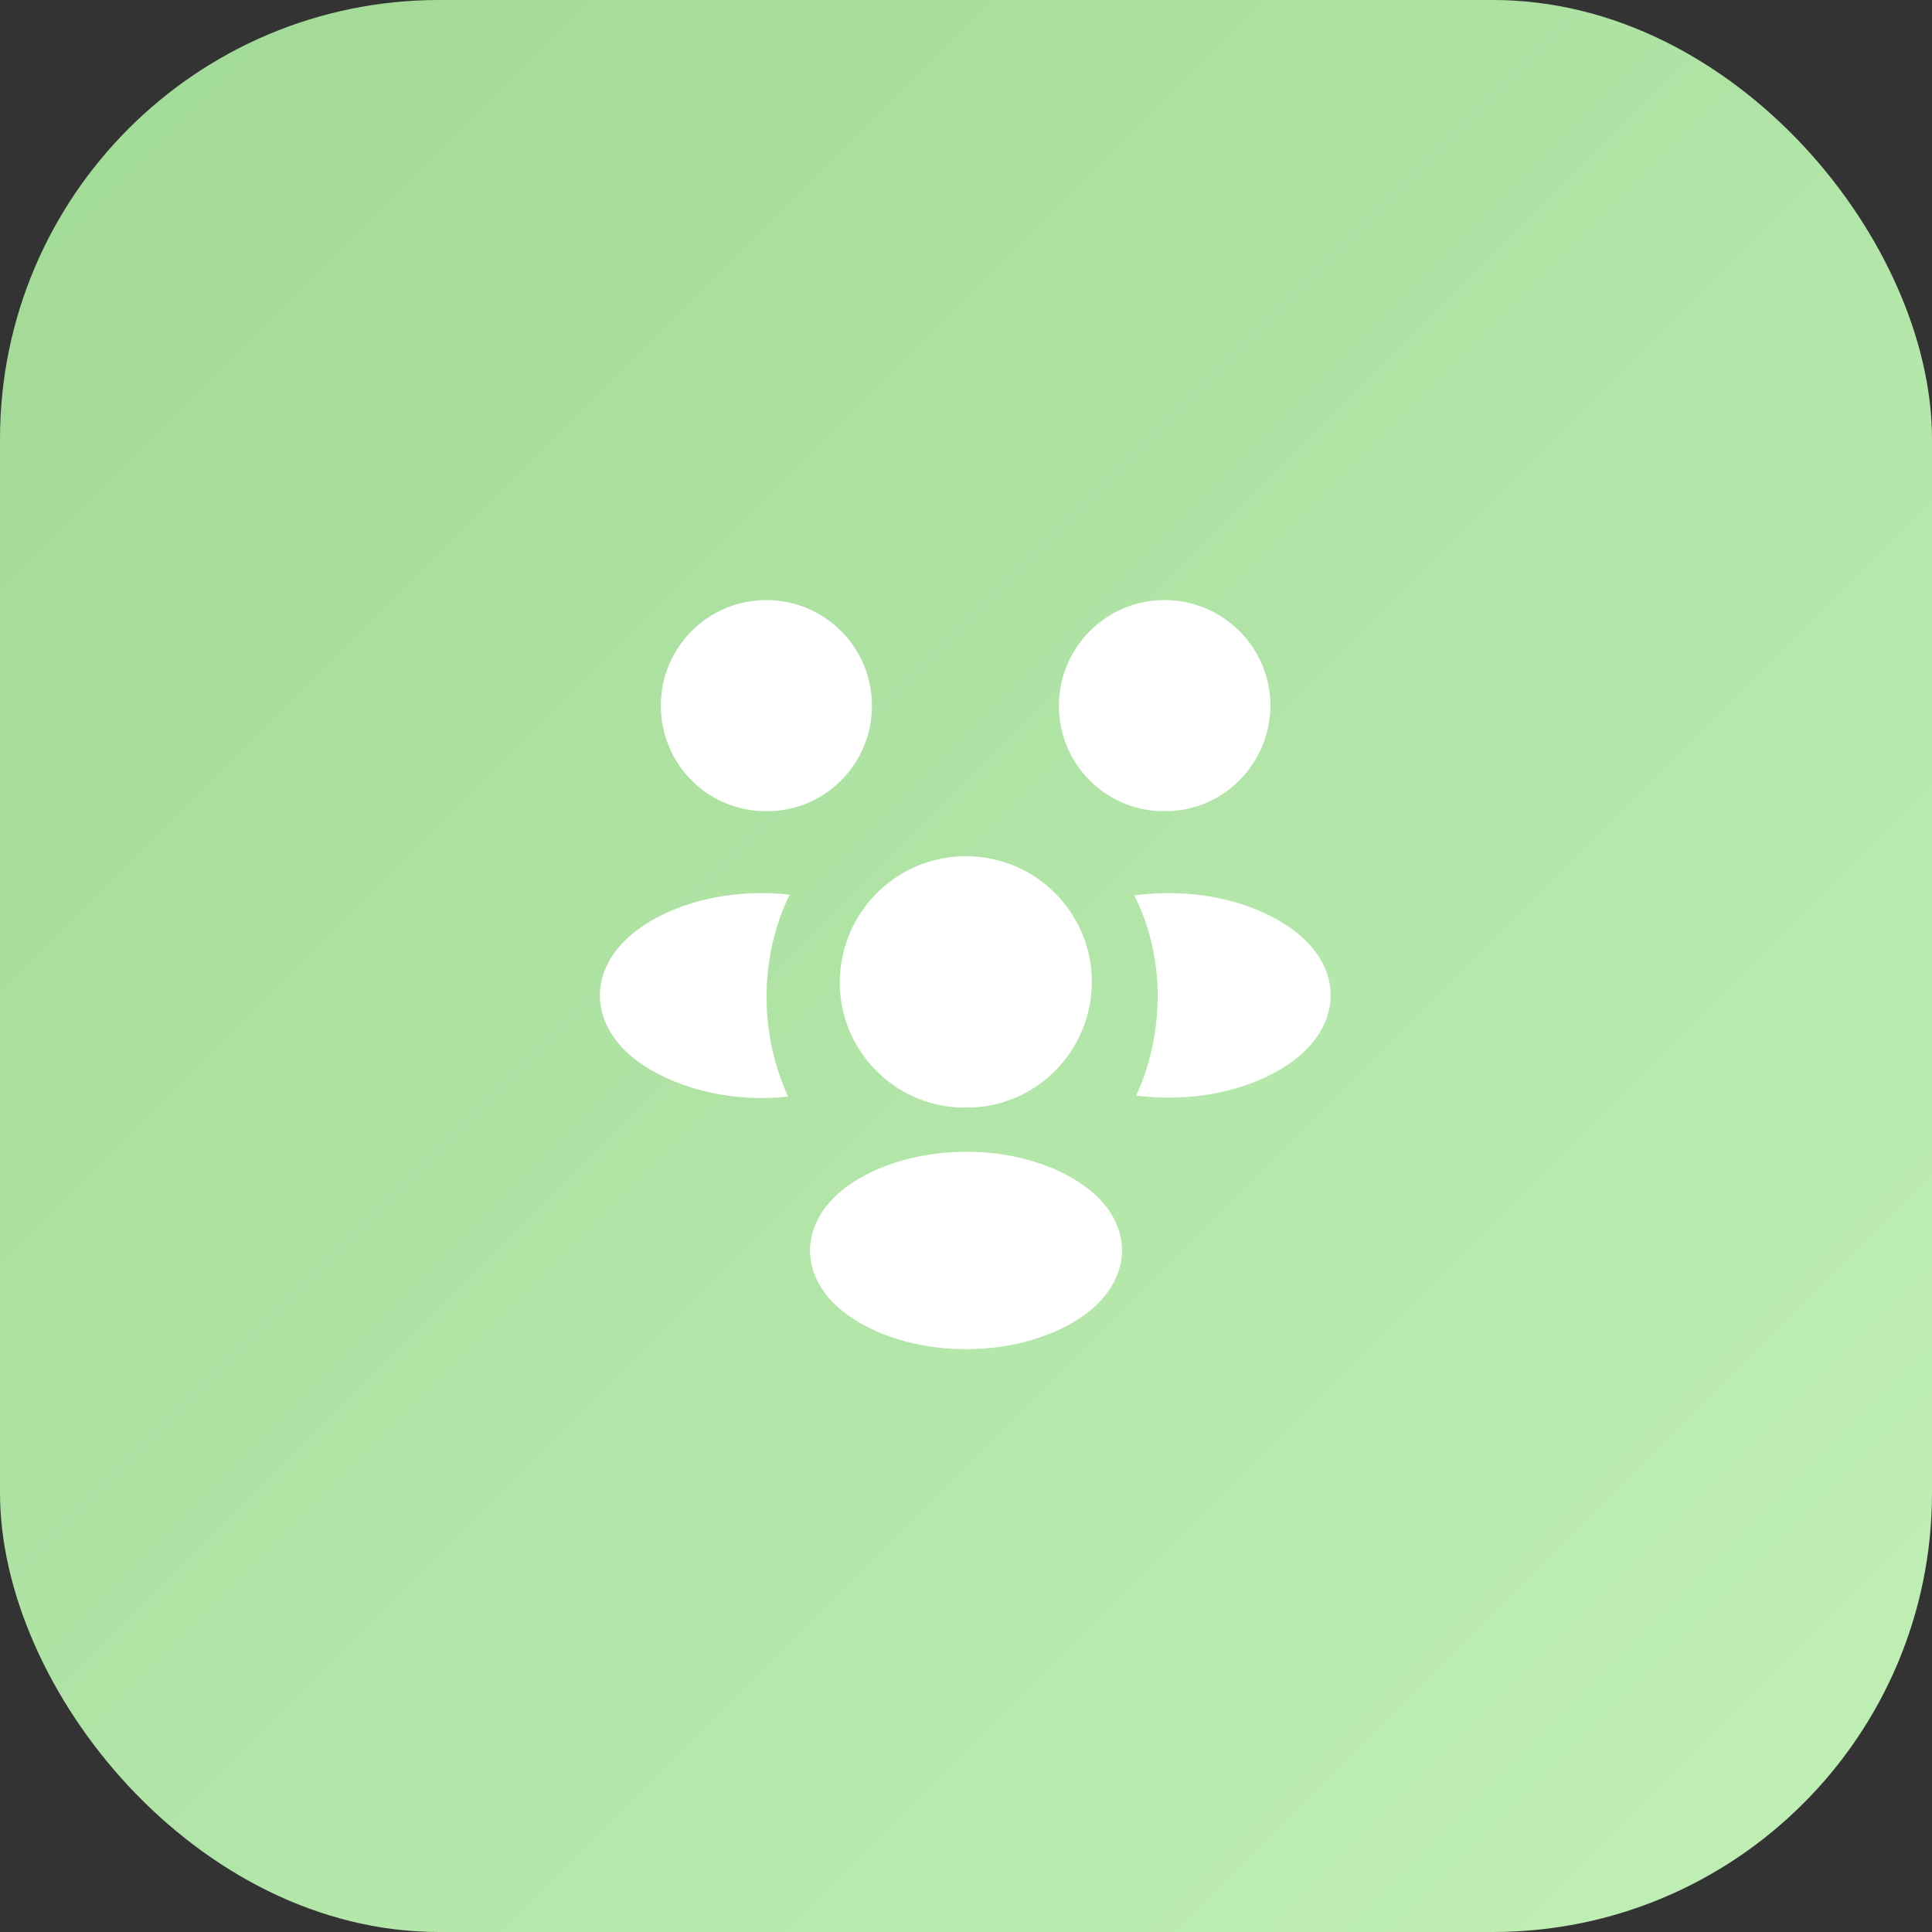
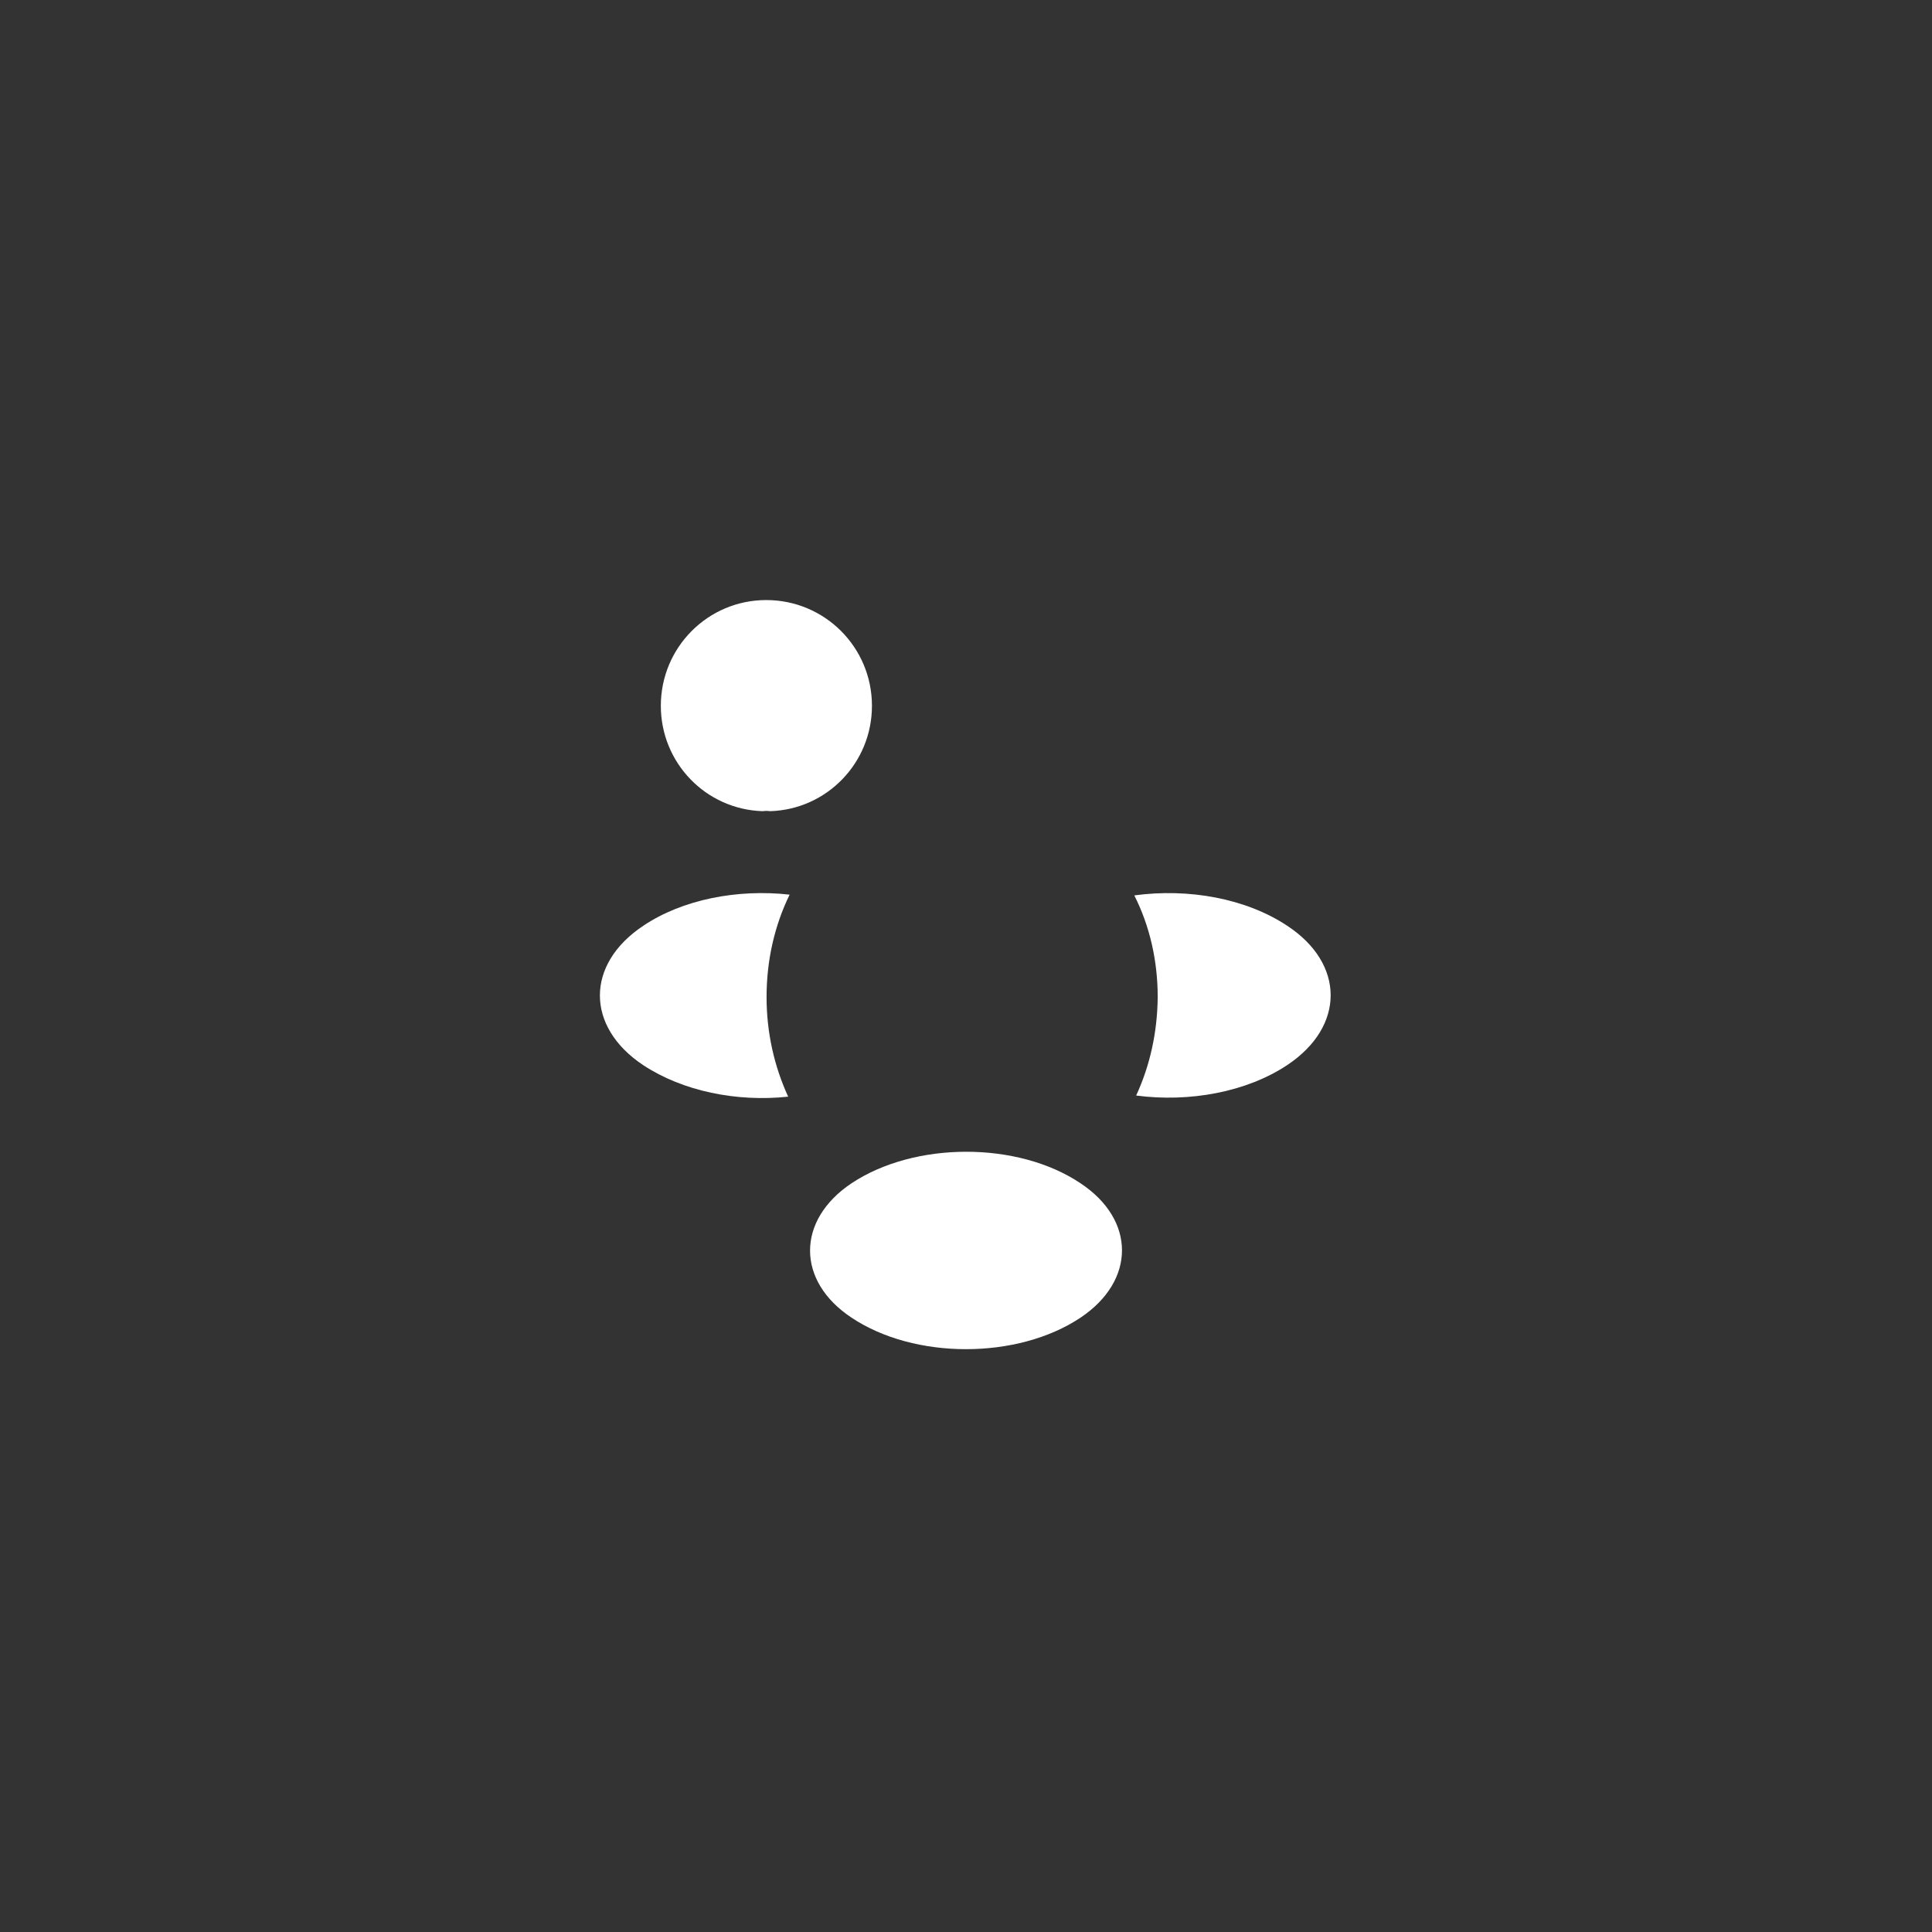
<svg xmlns="http://www.w3.org/2000/svg" width="44" height="44" viewBox="0 0 44 44" fill="none">
  <rect x="0" y="0" width="44" height="44" fill="#333333" stroke="none" />
-   <rect width="44" height="44" rx="10" fill="url(#paint0_linear_329_2780)" />
-   <path d="M26.608 18.474C26.549 18.466 26.491 18.466 26.433 18.474C25.141 18.433 24.116 17.374 24.116 16.074C24.116 14.749 25.191 13.666 26.524 13.666C27.849 13.666 28.933 14.741 28.933 16.074C28.924 17.374 27.899 18.433 26.608 18.474Z" fill="white" />
  <path d="M29.325 24.25C28.391 24.875 27.083 25.109 25.875 24.95C26.191 24.267 26.358 23.509 26.366 22.709C26.366 21.875 26.183 21.084 25.833 20.392C27.066 20.225 28.375 20.459 29.316 21.084C30.633 21.95 30.633 23.375 29.325 24.25Z" fill="white" />
  <path d="M17.366 18.474C17.425 18.466 17.483 18.466 17.541 18.474C18.833 18.433 19.858 17.374 19.858 16.074C19.858 14.741 18.783 13.666 17.45 13.666C16.125 13.666 15.05 14.741 15.05 16.074C15.05 17.374 16.075 18.433 17.366 18.474Z" fill="white" />
  <path d="M17.458 22.709C17.458 23.517 17.633 24.284 17.95 24.976C16.775 25.101 15.55 24.851 14.65 24.259C13.333 23.384 13.333 21.959 14.65 21.084C15.541 20.484 16.8 20.242 17.983 20.375C17.641 21.076 17.458 21.867 17.458 22.709Z" fill="white" />
-   <path d="M22.1 25.225C22.033 25.217 21.958 25.217 21.883 25.225C20.35 25.175 19.125 23.917 19.125 22.367C19.133 20.783 20.408 19.5 22 19.5C23.583 19.5 24.867 20.783 24.867 22.367C24.858 23.917 23.642 25.175 22.1 25.225Z" fill="white" />
  <path d="M19.392 26.949C18.134 27.791 18.134 29.174 19.392 30.008C20.825 30.966 23.175 30.966 24.609 30.008C25.867 29.166 25.867 27.783 24.609 26.949C23.184 25.991 20.834 25.991 19.392 26.949Z" fill="white" />
  <defs>
    <linearGradient id="paint0_linear_329_2780" x1="0" y1="0" x2="44" y2="44" gradientUnits="userSpaceOnUse">
      <stop stop-color="#A1D996" />
      <stop offset="1" stop-color="#C1F0B7" />
    </linearGradient>
  </defs>
</svg>